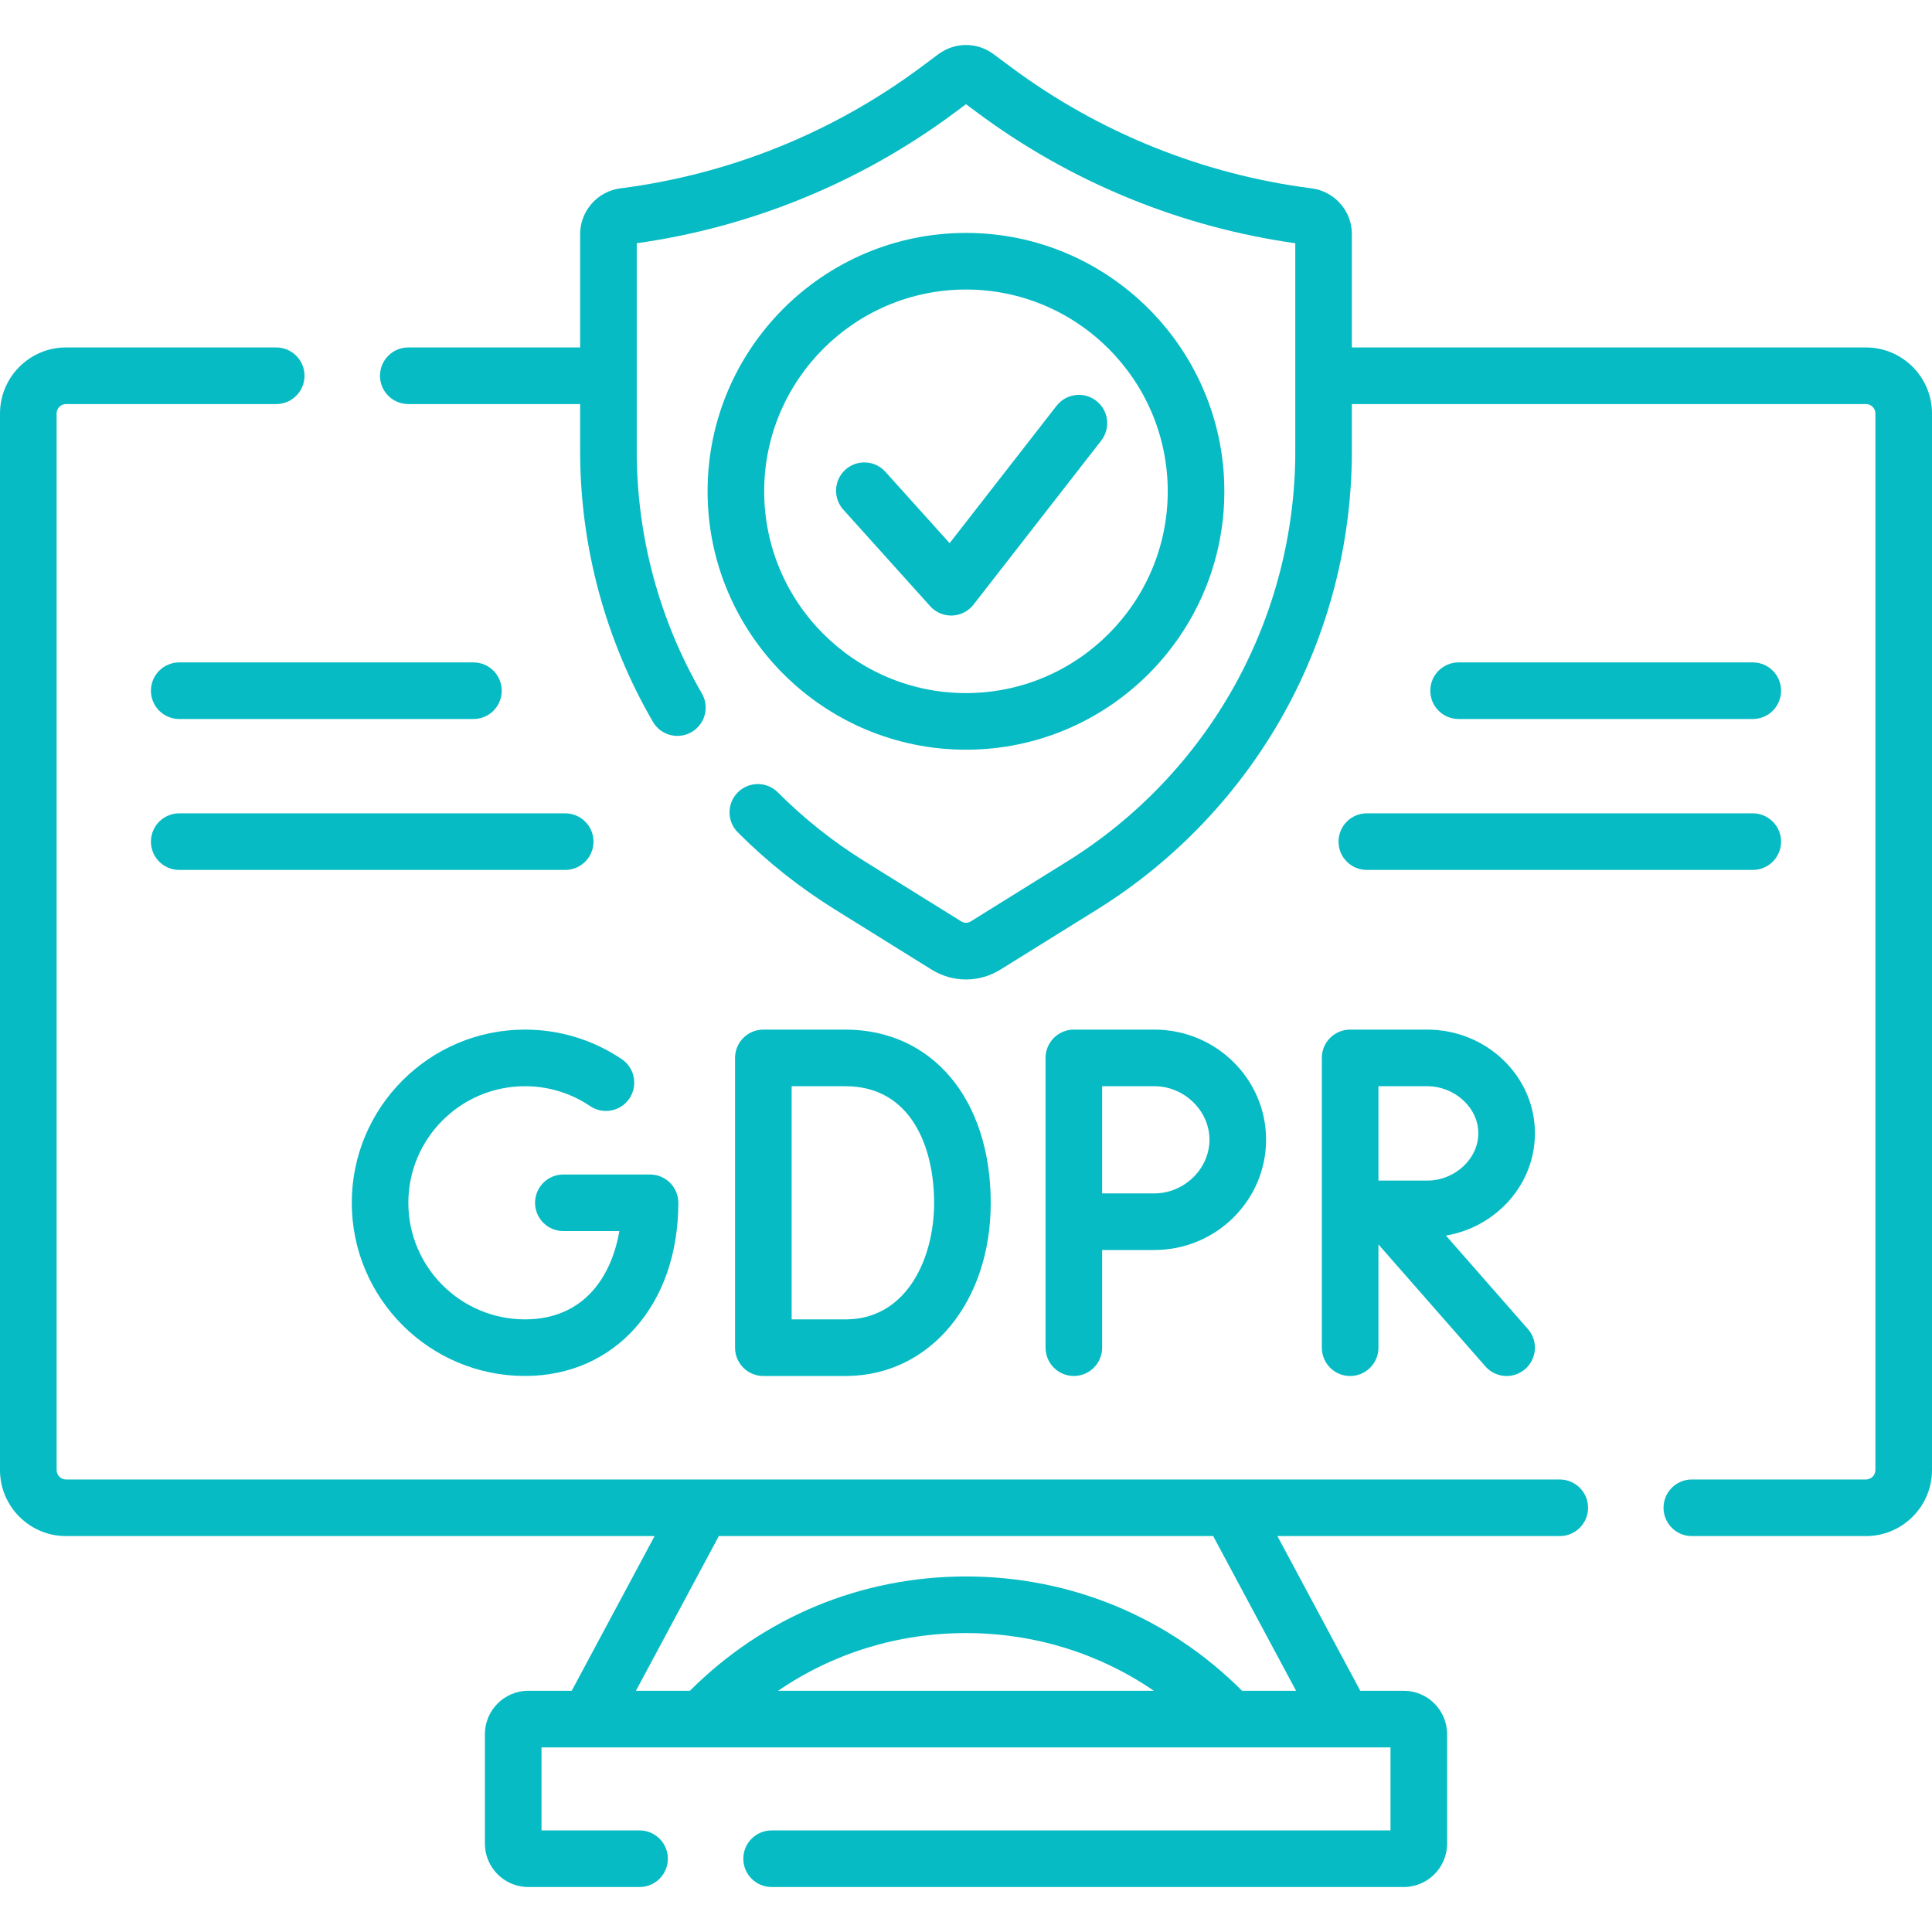
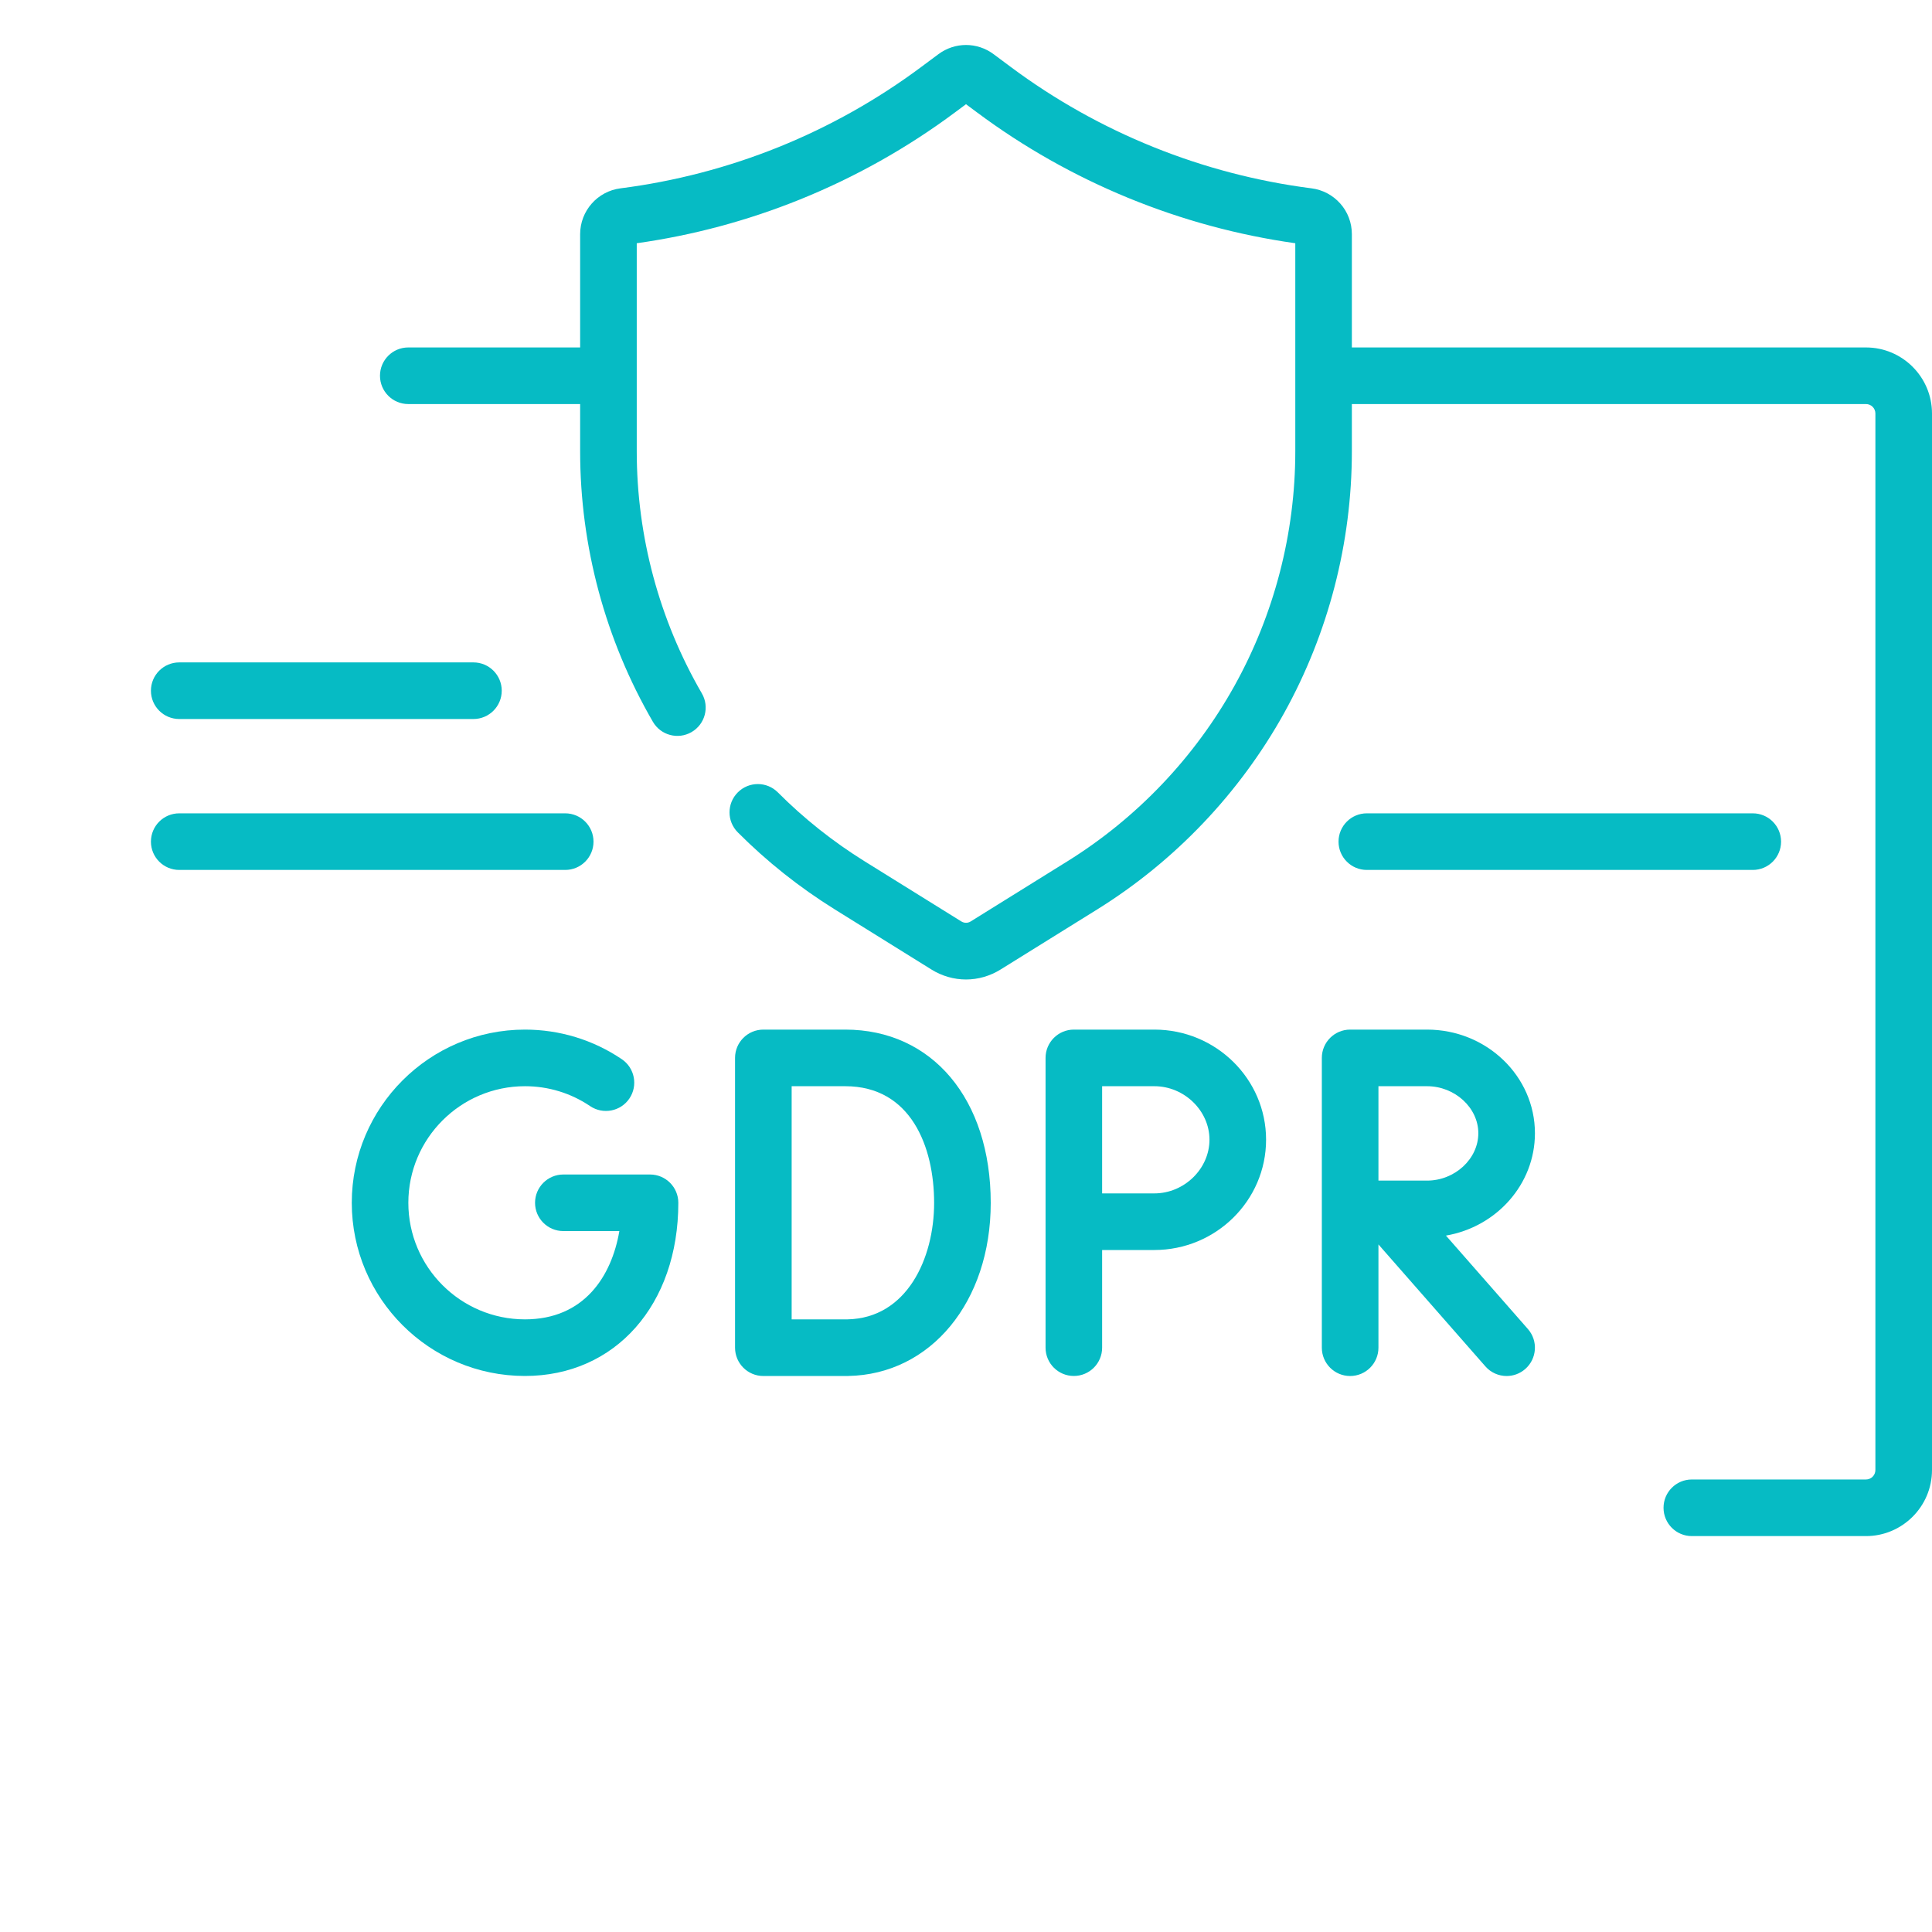
<svg xmlns="http://www.w3.org/2000/svg" width="50" height="50" viewBox="0 0 50 50" fill="none">
-   <path d="M40.366 38.289H1.709C1.574 38.289 1.465 38.179 1.465 38.045V10.701C1.465 10.566 1.574 10.457 1.709 10.457H7.148C7.553 10.457 7.881 10.129 7.881 9.724C7.881 9.32 7.553 8.992 7.148 8.992H1.709C0.767 8.992 0 9.759 0 10.701V38.045C0 38.987 0.767 39.754 1.709 39.754H16.941L14.796 43.757H13.672C13.053 43.757 12.549 44.261 12.549 44.88V47.712C12.549 48.332 13.053 48.836 13.672 48.836H16.552C16.956 48.836 17.284 48.508 17.284 48.103C17.284 47.699 16.956 47.371 16.552 47.371H14.014V45.222H35.986V47.371H19.97C19.565 47.371 19.237 47.699 19.237 48.103C19.237 48.508 19.565 48.836 19.97 48.836H36.328C36.947 48.836 37.451 48.332 37.451 47.712V44.88C37.451 44.261 36.947 43.757 36.328 43.757H35.204L33.059 39.754H40.366C40.771 39.754 41.099 39.426 41.099 39.021C41.099 38.617 40.771 38.289 40.366 38.289ZM20.137 43.757C21.557 42.786 23.234 42.264 24.999 42.264C26.765 42.264 28.442 42.786 29.862 43.757H20.137ZM33.542 43.757H32.145C30.239 41.849 27.708 40.799 24.999 40.799C22.292 40.799 19.763 41.848 17.855 43.757H16.458L18.603 39.754H31.397L33.542 43.757Z" fill="#06BBC4" />
  <path d="M48.291 8.992H34.986V6.06C34.986 5.766 34.879 5.484 34.687 5.269C34.495 5.051 34.229 4.91 33.941 4.874C31.127 4.514 28.436 3.429 26.16 1.734L25.713 1.401C25.286 1.085 24.713 1.085 24.285 1.403L23.84 1.734C22.704 2.58 21.463 3.277 20.152 3.806C18.837 4.336 17.46 4.695 16.059 4.874C15.463 4.949 15.014 5.459 15.014 6.06V8.992H10.566C10.162 8.992 9.834 9.32 9.834 9.724C9.834 10.129 10.162 10.457 10.566 10.457H15.014V11.68C15.014 14.135 15.665 16.556 16.897 18.68C17.1 19.03 17.548 19.149 17.898 18.946C18.248 18.743 18.367 18.294 18.164 17.945C17.061 16.044 16.479 13.878 16.479 11.68V6.295C17.924 6.092 19.343 5.712 20.7 5.164C22.127 4.588 23.478 3.83 24.715 2.909L25 2.697L25.285 2.909C27.699 4.707 30.542 5.875 33.522 6.295V11.68C33.522 13.798 32.978 15.896 31.949 17.747C30.92 19.599 29.426 21.169 27.628 22.288L25.121 23.847C25.046 23.894 24.954 23.893 24.878 23.846L22.372 22.288C21.559 21.782 20.805 21.183 20.131 20.507C19.845 20.22 19.382 20.22 19.095 20.506C18.809 20.791 18.808 21.255 19.094 21.541C19.847 22.297 20.69 22.966 21.599 23.532L24.104 25.09C24.38 25.262 24.69 25.349 25 25.349C25.31 25.349 25.62 25.262 25.896 25.09L28.402 23.532C30.411 22.281 32.08 20.527 33.23 18.459C34.379 16.39 34.986 14.046 34.986 11.68V10.457H48.291C48.426 10.457 48.535 10.566 48.535 10.701V38.044C48.535 38.179 48.426 38.289 48.291 38.289H43.784C43.38 38.289 43.052 38.617 43.052 39.021C43.052 39.426 43.38 39.754 43.784 39.754H48.291C49.233 39.754 50 38.987 50 38.044V10.701C50 9.758 49.233 8.992 48.291 8.992Z" fill="#06BBC4" />
  <path d="M21.938 35.611C21.942 35.611 21.946 35.611 21.95 35.61C24.088 35.573 25.64 33.69 25.64 31.132C25.64 28.449 24.127 26.646 21.875 26.646H19.756C19.351 26.646 19.023 26.974 19.023 27.378V34.878C19.023 35.283 19.351 35.611 19.756 35.611H21.938V35.611ZM20.488 28.111H21.875C23.571 28.111 24.175 29.672 24.175 31.132C24.175 32.563 23.473 34.115 21.931 34.145H20.488V28.111H20.488Z" fill="#06BBC4" />
  <path d="M13.586 28.111C14.19 28.111 14.774 28.289 15.272 28.626C15.607 28.852 16.063 28.764 16.289 28.429C16.515 28.094 16.427 27.638 16.092 27.412C15.351 26.911 14.484 26.646 13.586 26.646C11.114 26.646 9.104 28.657 9.104 31.128C9.104 33.6 11.114 35.61 13.586 35.61C15.923 35.61 17.555 33.767 17.555 31.128C17.555 30.724 17.227 30.396 16.823 30.396H14.579C14.175 30.396 13.847 30.724 13.847 31.128C13.847 31.533 14.175 31.86 14.579 31.86H16.029C15.828 33.033 15.115 34.145 13.586 34.145C11.922 34.145 10.568 32.792 10.568 31.128C10.568 29.464 11.922 28.111 13.586 28.111Z" fill="#06BBC4" />
  <path d="M34.209 27.378V34.878C34.209 35.283 34.537 35.611 34.941 35.611C35.346 35.611 35.674 35.283 35.674 34.878V32.206L38.441 35.361C38.585 35.526 38.788 35.611 38.992 35.611C39.163 35.611 39.335 35.551 39.474 35.429C39.778 35.162 39.809 34.699 39.542 34.395L37.421 31.977C38.728 31.753 39.724 30.651 39.724 29.328C39.724 27.849 38.471 26.646 36.932 26.646H34.941C34.537 26.646 34.209 26.974 34.209 27.378ZM35.674 28.111H36.932C37.651 28.111 38.259 28.668 38.259 29.328C38.259 29.992 37.651 30.554 36.932 30.554H35.674V28.111Z" fill="#06BBC4" />
  <path d="M28.523 34.878V32.35H29.875C31.469 32.35 32.766 31.069 32.766 29.495C32.766 27.924 31.469 26.646 29.875 26.646H27.791C27.387 26.646 27.059 26.974 27.059 27.378V34.878C27.059 35.283 27.387 35.61 27.791 35.61C28.195 35.61 28.523 35.282 28.523 34.878ZM28.523 28.111H29.875C30.648 28.111 31.301 28.745 31.301 29.495C31.301 30.248 30.648 30.885 29.875 30.885H28.523V28.111Z" fill="#06BBC4" />
-   <path d="M24.999 19.402C28.687 19.402 31.686 16.402 31.686 12.715C31.686 9.028 28.687 6.028 24.999 6.028C21.312 6.028 18.312 9.028 18.312 12.715C18.312 16.402 21.312 19.402 24.999 19.402ZM24.999 7.493C27.879 7.493 30.221 9.836 30.221 12.715C30.221 15.595 27.879 17.937 24.999 17.937C22.12 17.937 19.777 15.595 19.777 12.715C19.777 9.836 22.12 7.493 24.999 7.493Z" fill="#06BBC4" />
-   <path d="M24.072 15.687C24.211 15.842 24.409 15.93 24.616 15.93C24.625 15.93 24.633 15.93 24.642 15.93C24.859 15.922 25.061 15.819 25.194 15.648L28.5 11.402C28.749 11.082 28.691 10.622 28.372 10.374C28.053 10.125 27.593 10.183 27.344 10.502L24.576 14.057L22.914 12.21C22.643 11.909 22.18 11.885 21.879 12.155C21.579 12.426 21.554 12.889 21.825 13.19L24.072 15.687Z" fill="#06BBC4" />
  <path d="M12.253 17.143H4.639C4.234 17.143 3.906 17.471 3.906 17.875C3.906 18.28 4.234 18.608 4.639 18.608H12.253C12.657 18.608 12.985 18.28 12.985 17.875C12.985 17.471 12.657 17.143 12.253 17.143Z" fill="#06BBC4" />
  <path d="M14.627 21.049H4.639C4.234 21.049 3.906 21.377 3.906 21.782C3.906 22.186 4.234 22.514 4.639 22.514H14.627C15.032 22.514 15.36 22.186 15.36 21.782C15.36 21.377 15.032 21.049 14.627 21.049Z" fill="#06BBC4" />
-   <path d="M45.362 18.608C45.767 18.608 46.094 18.28 46.094 17.875C46.094 17.471 45.767 17.143 45.362 17.143H37.748C37.344 17.143 37.016 17.471 37.016 17.875C37.016 18.28 37.344 18.608 37.748 18.608H45.362Z" fill="#06BBC4" />
  <path d="M34.641 21.782C34.641 22.186 34.969 22.514 35.373 22.514H45.362C45.766 22.514 46.094 22.186 46.094 21.782C46.094 21.377 45.766 21.049 45.362 21.049H35.373C34.969 21.049 34.641 21.377 34.641 21.782Z" fill="#06BBC4" />
</svg>